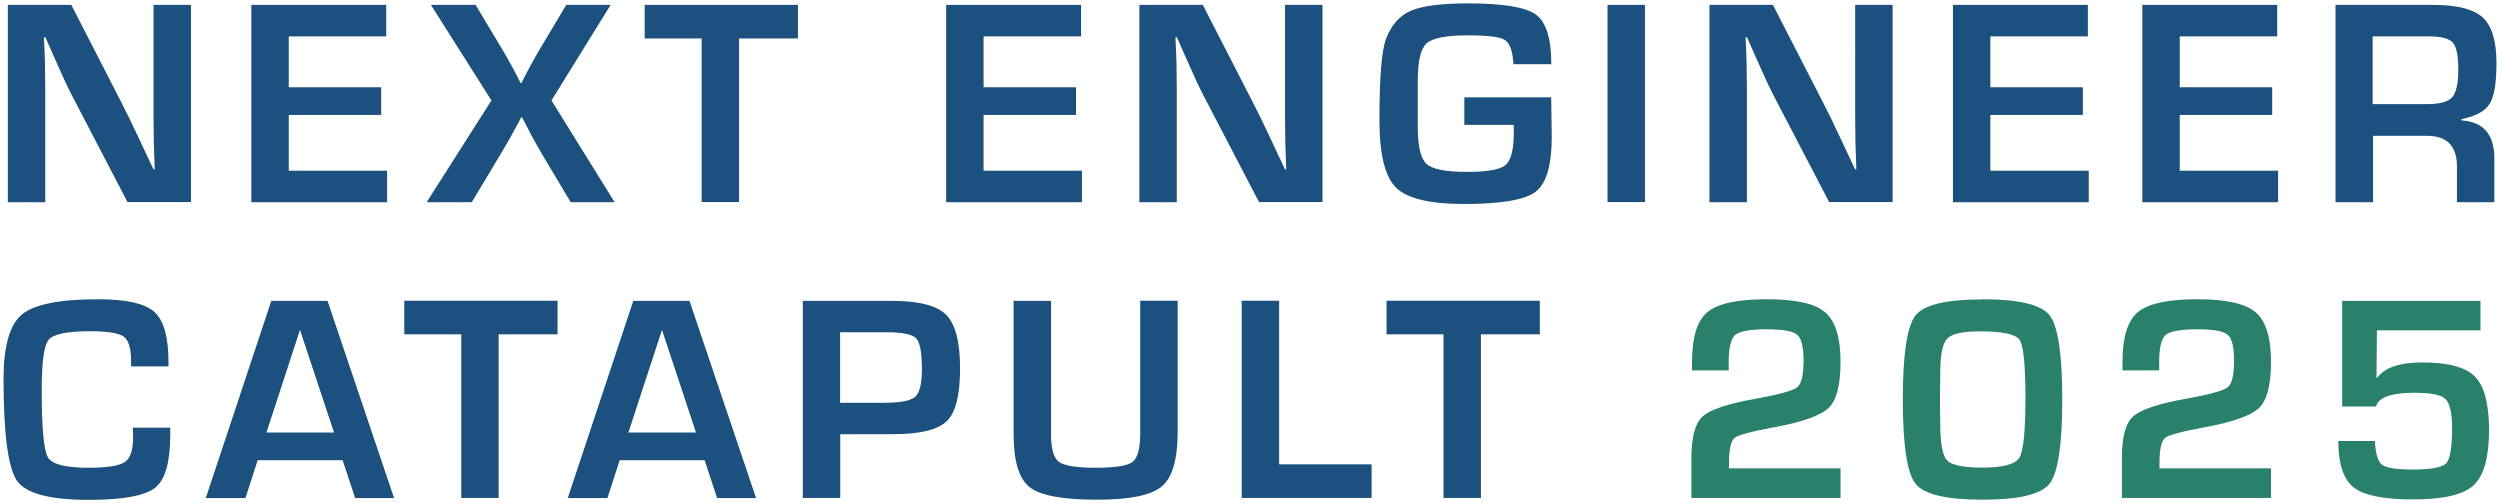
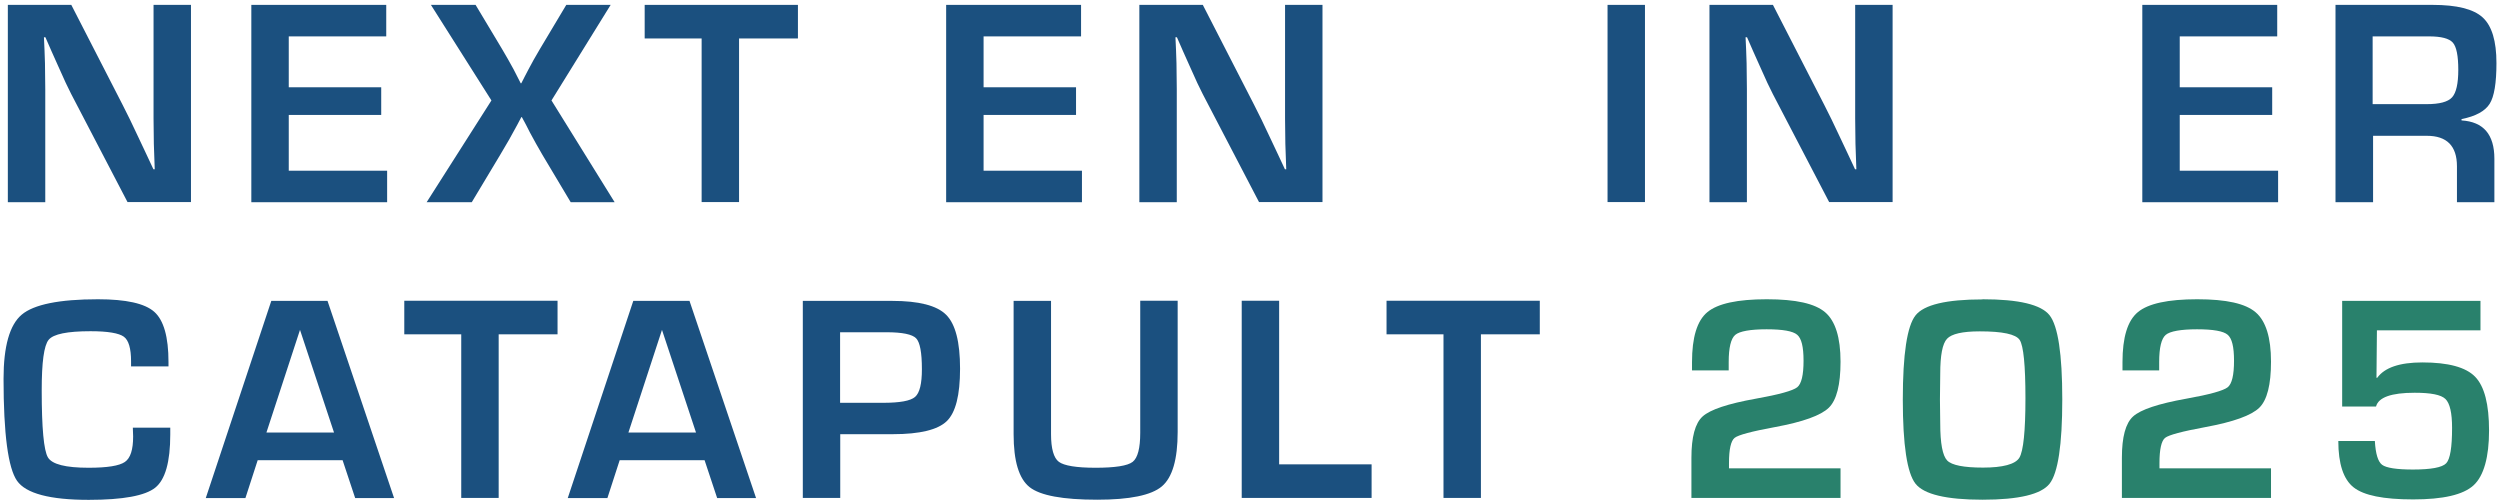
<svg xmlns="http://www.w3.org/2000/svg" id="_レイヤー_1" data-name="レイヤー 1" width="169" height="34" viewBox="0 0 169 34">
  <defs>
    <style>
      .cls-1 {
        fill: #1b507f;
      }

      .cls-2 {
        fill: #29816c;
      }
    </style>
  </defs>
  <path class="cls-1" d="M12.91.33v13.33h-4.29l-3.81-7.31c-.19-.36-.49-1-.89-1.91l-.43-.96-.42-.96h-.1l.04.88.03.87.02,1.75v7.65H.53V.33h4.29l3.47,6.76c.31.6.66,1.32,1.06,2.18l.51,1.08.51,1.09h.09l-.03-.86-.03-.86-.02-1.72V.33h2.53Z" />
  <path class="cls-1" d="M19.52,2.46v3.44h6.25v1.87h-6.25v3.77h6.65v2.13h-9.18V.33h9.12v2.13h-6.59Z" />
  <path class="cls-1" d="M41.28.33l-4,6.46,4.27,6.88h-2.97l-1.91-3.2c-.29-.49-.57-1-.84-1.5l-.27-.53-.28-.52h-.04l-.28.53c-.34.64-.72,1.31-1.15,2.02l-1.92,3.2h-3.05l4.38-6.88L29.13.33h3.02l1.78,2.97c.28.47.54.93.79,1.39l.24.47.24.47h.04c.11-.21.19-.36.24-.47l.24-.46c.21-.4.47-.87.78-1.39l1.78-2.98h2.99Z" />
  <path class="cls-1" d="M49.96,2.6v11.06h-2.53V2.6h-3.85V.33h10.36v2.27h-3.98Z" />
  <path class="cls-1" d="M66.49,2.46v3.44h6.25v1.87h-6.25v3.77h6.65v2.13h-9.18V.33h9.12v2.13h-6.59Z" />
  <path class="cls-1" d="M89.4.33v13.33h-4.29l-3.81-7.31c-.19-.36-.49-1-.89-1.91l-.43-.96-.42-.96h-.1l.04.88.03.87.02,1.75v7.65h-2.53V.33h4.29l3.47,6.76c.31.6.66,1.32,1.06,2.18l.51,1.08.51,1.09h.09l-.03-.86-.03-.86-.02-1.72V.33h2.53Z" />
-   <path class="cls-1" d="M98.99,6.58h5.87l.04,2.65c0,1.93-.36,3.17-1.09,3.73s-2.35.83-4.86.83c-2.3,0-3.83-.37-4.58-1.11s-1.12-2.26-1.12-4.54c0-2.92.15-4.76.45-5.53.37-.94.93-1.57,1.69-1.89s2.04-.49,3.85-.49c2.37,0,3.9.25,4.59.76s1.04,1.62,1.04,3.35h-2.56c-.05-.87-.24-1.41-.57-1.63s-1.18-.32-2.52-.32c-1.46,0-2.39.18-2.79.55s-.59,1.22-.59,2.57v1.34s0,1.71,0,1.71c0,1.32.2,2.16.59,2.52s1.3.54,2.71.54,2.26-.15,2.63-.46.56-1.03.56-2.17v-.55s-3.34,0-3.34,0v-1.87Z" />
  <path class="cls-1" d="M111.2.33v13.33h-2.53V.33h2.53Z" />
  <path class="cls-1" d="M127.94.33v13.33h-4.29l-3.81-7.31c-.19-.36-.49-1-.89-1.91l-.43-.96-.42-.96h-.1l.04.88.03.87.02,1.75v7.65h-2.53V.33h4.29l3.47,6.76c.31.6.66,1.32,1.06,2.18l.51,1.08.51,1.09h.09l-.03-.86-.03-.86-.02-1.72V.33h2.53Z" />
-   <path class="cls-1" d="M134.55,2.46v3.44h6.25v1.87h-6.25v3.77h6.65v2.13h-9.18V.33h9.12v2.13h-6.59Z" />
  <path class="cls-1" d="M147.35,2.46v3.44h6.25v1.87h-6.25v3.77h6.65v2.13h-9.18V.33h9.12v2.13h-6.59Z" />
  <path class="cls-1" d="M157.88,13.67V.33h6.57c1.63,0,2.76.28,3.38.85s.93,1.59.93,3.08c0,1.35-.15,2.27-.46,2.76s-.94.84-1.9,1.03v.09c1.48.09,2.22.95,2.22,2.59v2.94h-2.53v-2.43c0-1.37-.68-2.06-2.03-2.06h-3.64v4.49h-2.53ZM160.41,7.04h3.63c.87,0,1.44-.15,1.72-.46s.42-.93.42-1.86-.12-1.56-.37-1.84-.78-.42-1.61-.42h-3.81v4.58Z" />
  <path class="cls-1" d="M8.97,28.91h2.54v.46c0,1.86-.34,3.06-1.02,3.6s-2.17.82-4.49.82c-2.63,0-4.25-.43-4.85-1.29s-.91-3.16-.91-6.89c0-2.2.41-3.65,1.23-4.34s2.54-1.04,5.15-1.04c1.9,0,3.17.28,3.81.85s.96,1.7.96,3.39v.3s-2.53,0-2.53,0v-.34c0-.87-.16-1.43-.49-1.67s-1.08-.37-2.25-.37c-1.57,0-2.51.19-2.83.58s-.47,1.52-.47,3.42c0,2.55.14,4.06.42,4.53s1.2.7,2.75.7c1.26,0,2.07-.13,2.45-.39s.56-.83.56-1.72l-.02-.6Z" />
  <path class="cls-1" d="M23.17,31.11h-5.75l-.83,2.56h-2.68l4.43-13.33h3.8l4.5,13.33h-2.63l-.85-2.56ZM22.58,29.24l-2.3-6.94-2.27,6.94h4.57Z" />
  <path class="cls-1" d="M33.71,22.6v11.06h-2.53v-11.06h-3.85v-2.27h10.36v2.27h-3.98Z" />
  <path class="cls-1" d="M47.64,31.11h-5.75l-.83,2.56h-2.68l4.43-13.33h3.8l4.5,13.33h-2.63l-.85-2.56ZM47.05,29.24l-2.3-6.94-2.27,6.94h4.57Z" />
  <path class="cls-1" d="M54.27,33.67v-13.33h6.04c1.8,0,3.02.31,3.65.94s.94,1.84.94,3.64-.3,2.97-.9,3.55-1.81.88-3.63.88h-.59s-2.98,0-2.98,0v4.31h-2.53ZM56.8,27.23h2.88c1.15,0,1.87-.13,2.18-.4s.46-.89.46-1.87c0-1.13-.13-1.82-.39-2.09s-.93-.41-2.01-.41h-3.13v4.77Z" />
  <path class="cls-1" d="M77.08,20.33h2.53v8.87c0,1.86-.36,3.08-1.07,3.68s-2.17.9-4.37.9c-2.32,0-3.85-.28-4.57-.85s-1.08-1.76-1.08-3.58v-9.01h2.53v9.01c0,.98.18,1.61.53,1.87s1.18.4,2.48.4,2.17-.13,2.51-.4.51-.92.51-1.96v-8.92Z" />
  <path class="cls-1" d="M86.47,20.33v11.06h6.25v2.27h-8.78v-13.33h2.53Z" />
  <path class="cls-1" d="M100.11,22.6v11.06h-2.53v-11.06h-3.85v-2.27h10.36v2.27h-3.98Z" />
  <path class="cls-2" d="M124.42,31.66v2h-10.08v-2.71c0-1.41.25-2.34.76-2.8s1.7-.86,3.6-1.2c1.57-.28,2.5-.54,2.79-.77s.43-.83.43-1.79-.14-1.51-.43-1.76-.98-.37-2.07-.37-1.83.13-2.12.38-.44.86-.44,1.83v.57h-2.48v-.56c0-1.67.34-2.8,1.04-3.38s2.03-.87,4.01-.87,3.26.29,3.95.88,1.04,1.7,1.04,3.34c0,1.55-.26,2.59-.79,3.11s-1.74.96-3.64,1.31c-1.57.29-2.48.53-2.73.73s-.38.77-.38,1.7v.36h7.55Z" />
  <path class="cls-2" d="M134.02,20.23c2.45,0,3.96.36,4.53,1.08s.86,2.62.86,5.69-.29,4.98-.86,5.7-2.08,1.08-4.53,1.08-3.96-.36-4.53-1.08-.86-2.62-.86-5.69.29-4.97.86-5.69,2.08-1.08,4.53-1.08ZM133.83,22.4c-1.17,0-1.9.17-2.21.5s-.46,1.12-.46,2.36l-.02,1.75.02,1.62c0,1.35.16,2.18.47,2.5s1.12.48,2.43.48,2.18-.22,2.45-.67.41-1.79.41-4.01-.13-3.56-.39-3.95-1.16-.58-2.7-.58Z" />
  <path class="cls-2" d="M153.52,31.66v2h-10.08v-2.71c0-1.41.25-2.34.76-2.8s1.7-.86,3.6-1.2c1.57-.28,2.5-.54,2.79-.77s.43-.83.43-1.79-.14-1.51-.43-1.76-.98-.37-2.07-.37-1.83.13-2.12.38-.44.86-.44,1.83v.57h-2.48v-.56c0-1.67.34-2.8,1.04-3.38s2.03-.87,4.01-.87,3.26.29,3.95.88,1.04,1.7,1.04,3.34c0,1.55-.26,2.59-.79,3.11s-1.74.96-3.64,1.31c-1.57.29-2.48.53-2.73.73s-.38.77-.38,1.7v.36h7.55Z" />
  <path class="cls-2" d="M167.68,20.33v2h-7l-.03,3.21h.05c.5-.69,1.51-1.04,3.05-1.04,1.75,0,2.94.32,3.57.97s.94,1.86.94,3.64-.35,3.06-1.05,3.7-2.06.95-4.08.95-3.33-.27-4.02-.81-1.04-1.59-1.04-3.14h2.47c.05.86.21,1.4.49,1.61s.98.32,2.08.32c1.23,0,1.98-.14,2.25-.42s.4-1.08.4-2.39c0-1.02-.15-1.67-.45-1.96s-.99-.42-2.08-.42c-1.58,0-2.45.31-2.61.93h-2.29v-7.14h9.35Z" />
</svg>